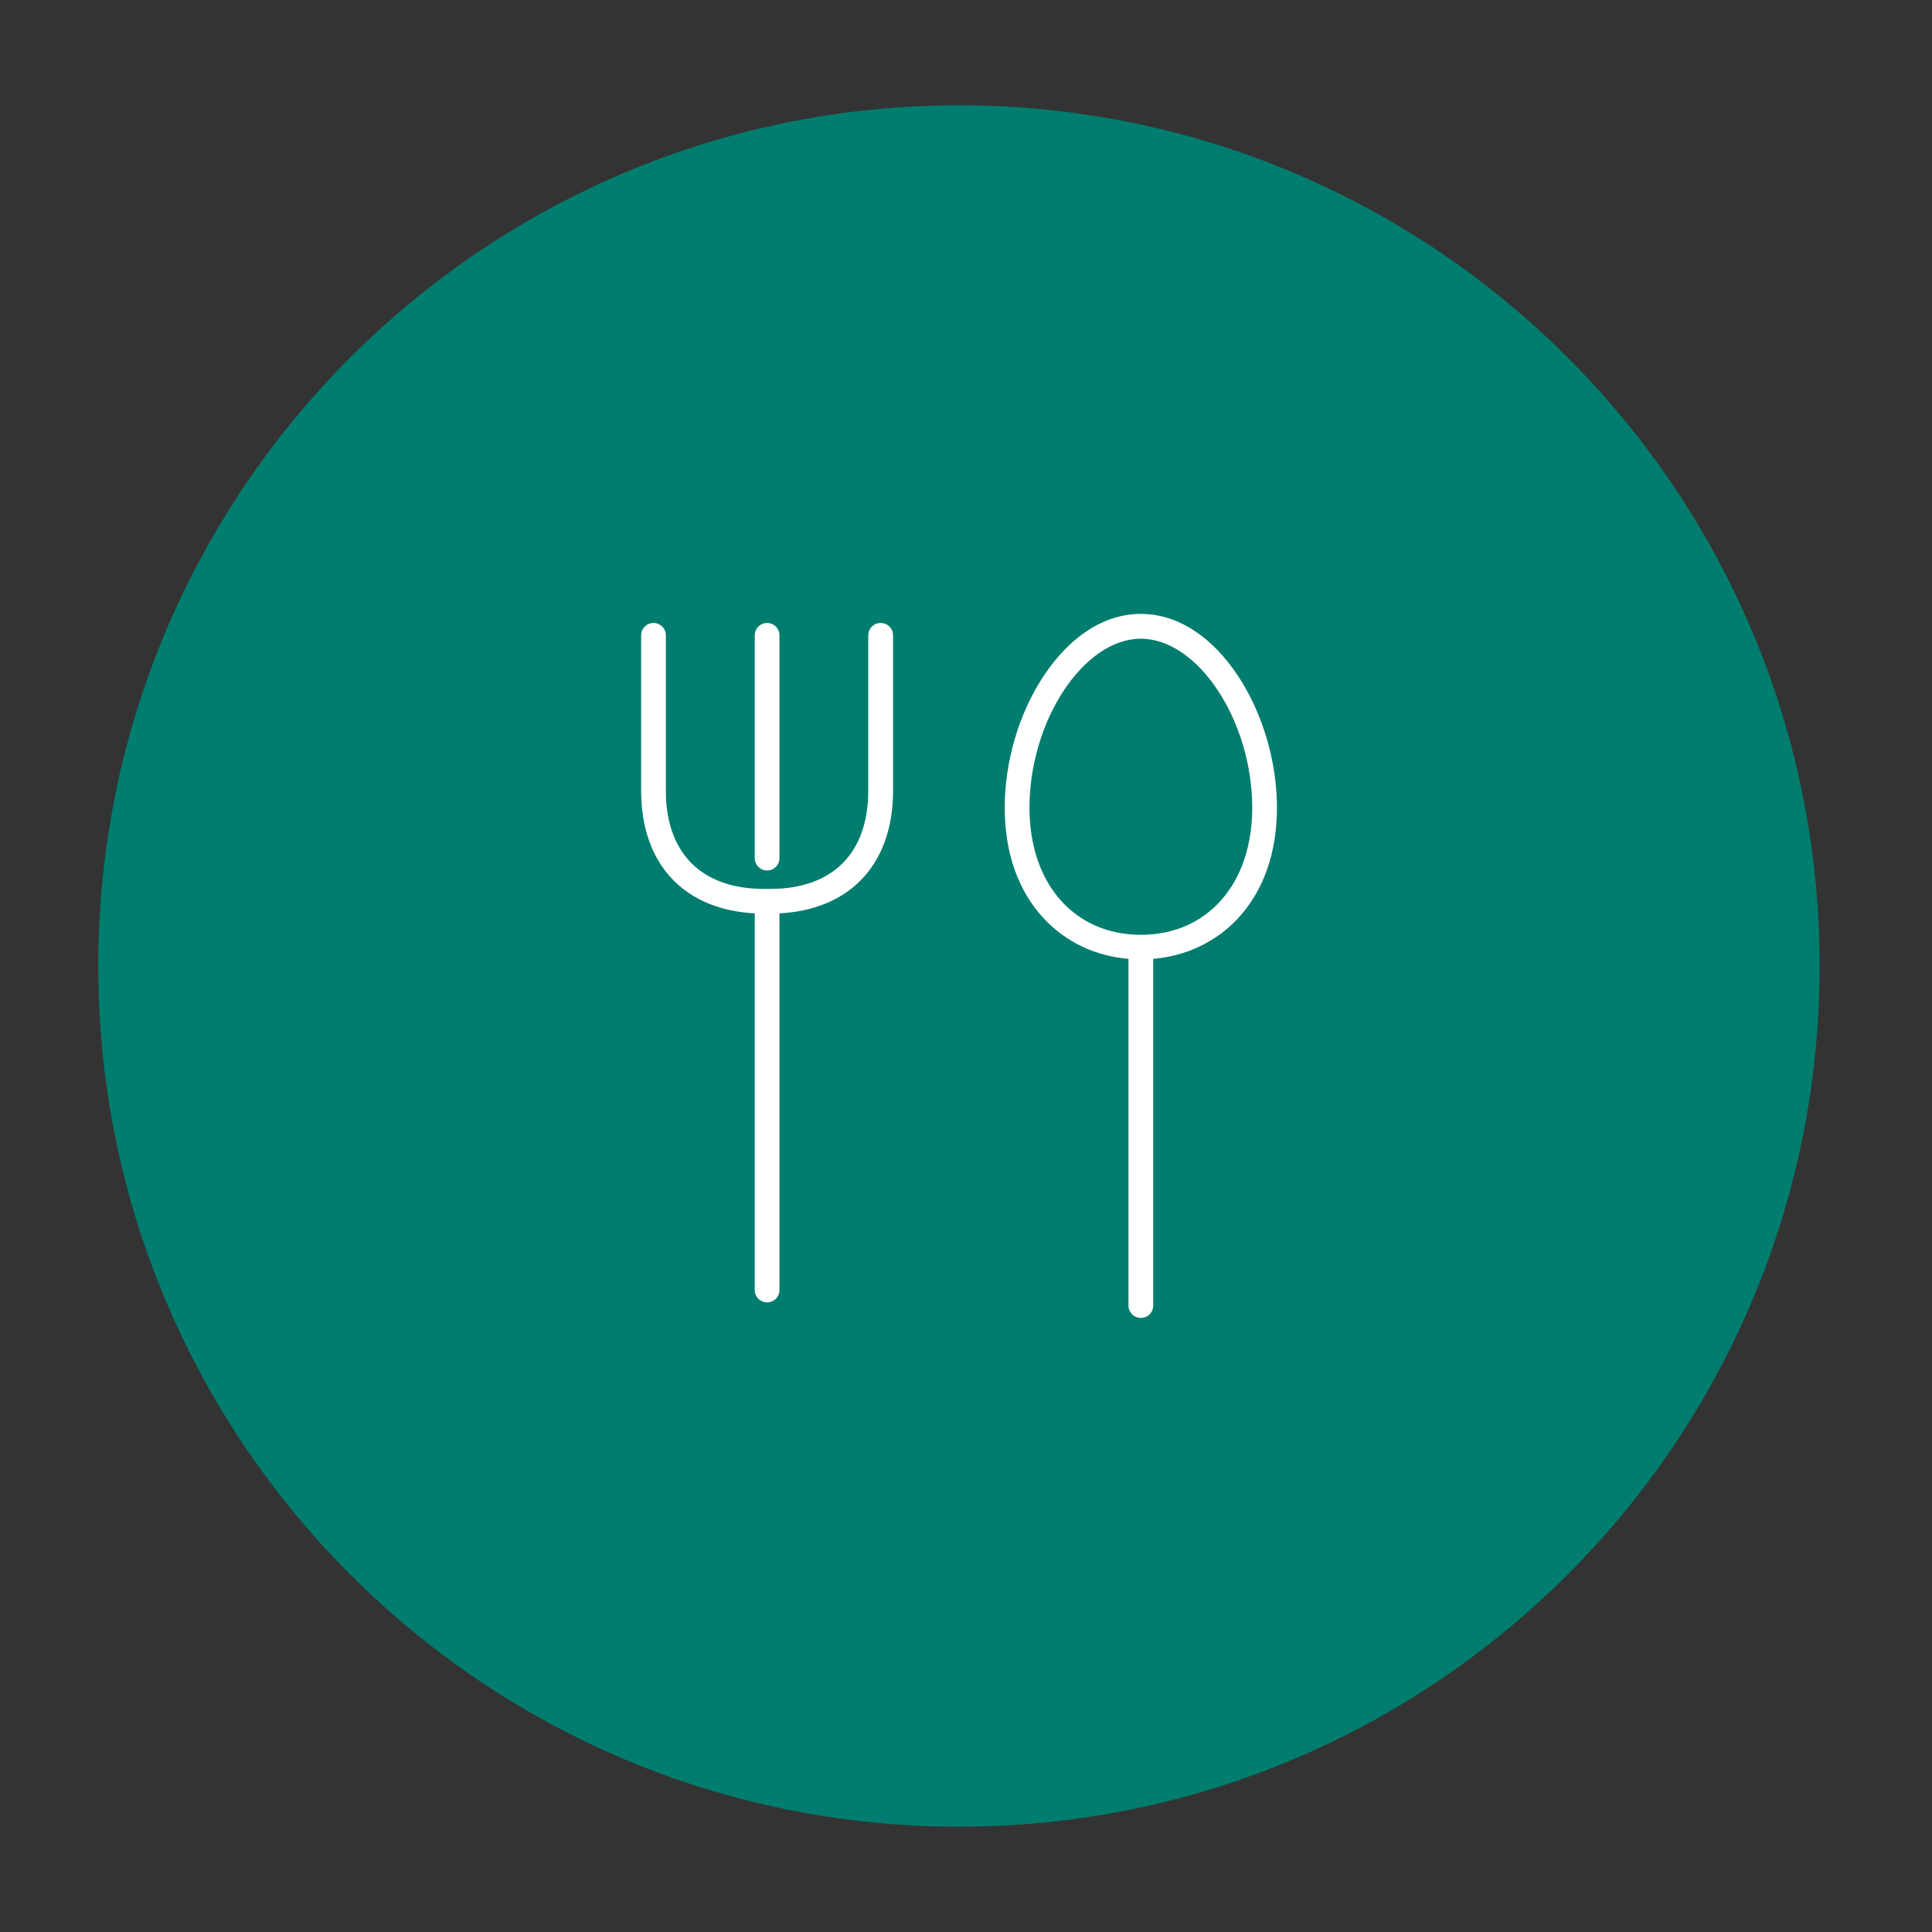
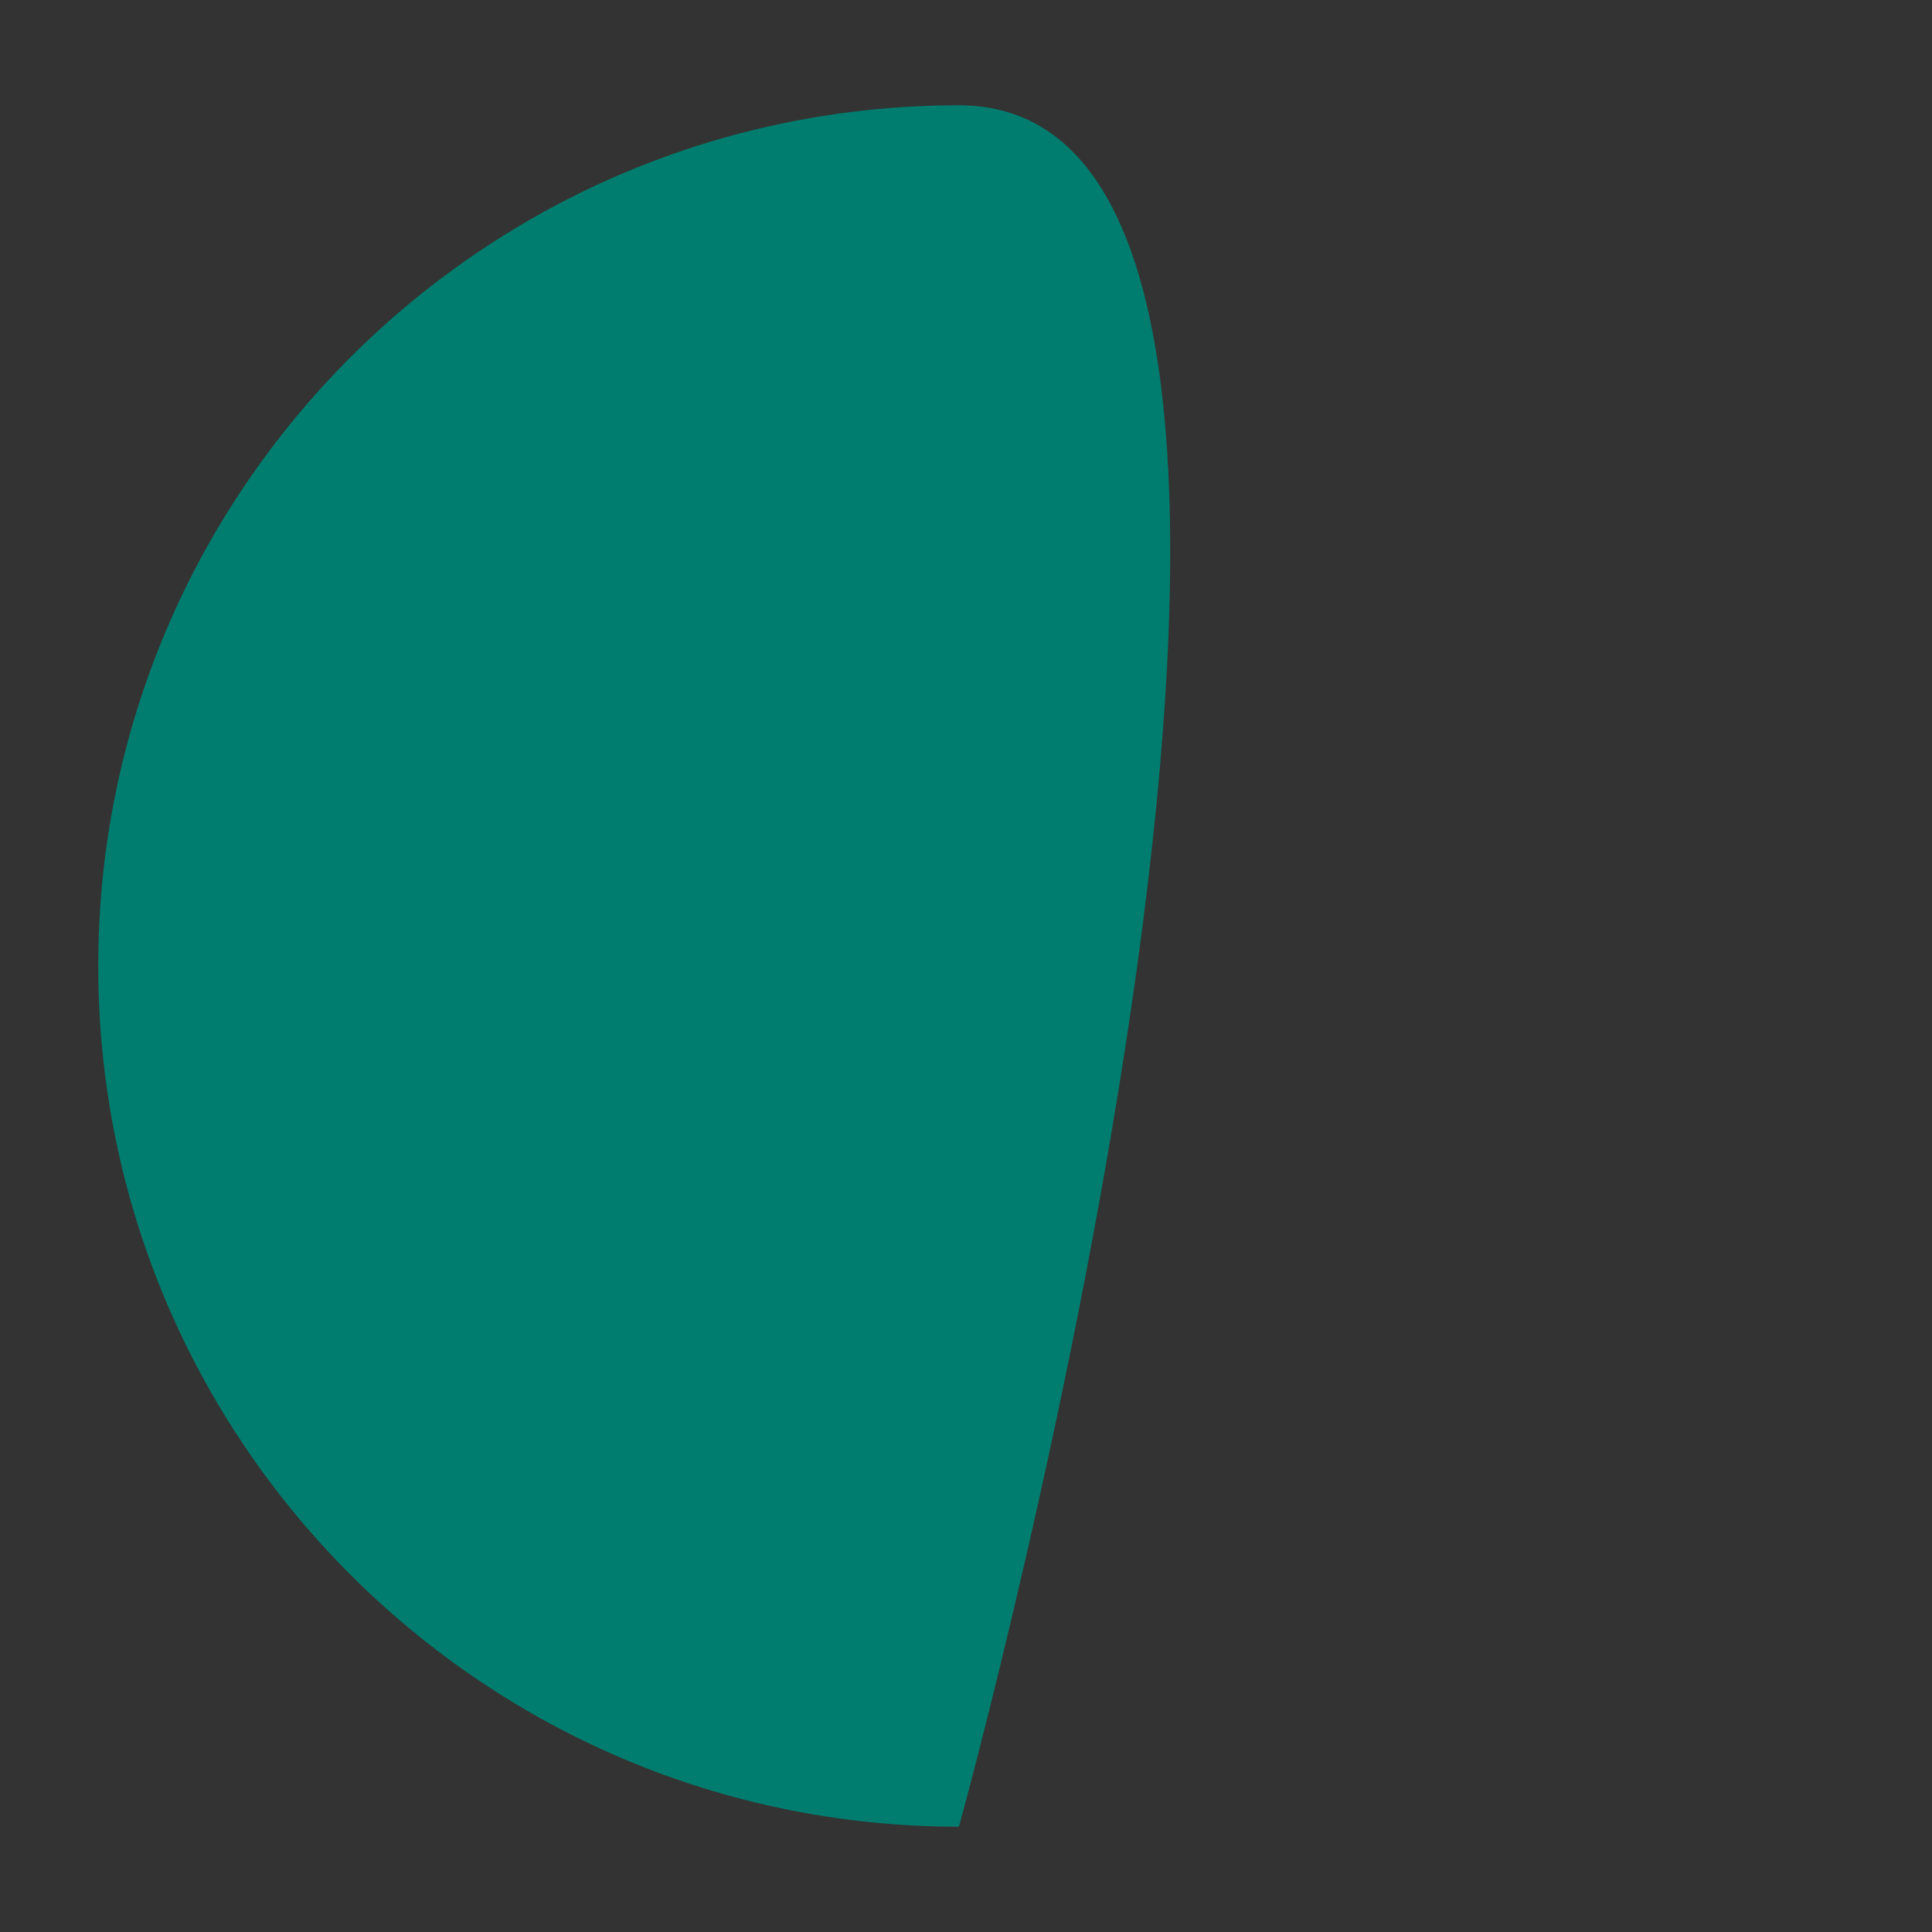
<svg xmlns="http://www.w3.org/2000/svg" id="Layer_1" viewBox="0 0 200 200">
  <rect x="0" y="0" width="200" height="200" fill="#333333" stroke="none" />
  <defs>
    <style>.cls-1{fill:#fff;}.cls-1,.cls-2{stroke-width:0px;}.cls-2{fill:#007d6e;}</style>
  </defs>
-   <path class="cls-2" d="m99.27,189.1c49.21,0,89.1-39.89,89.1-89.1S148.48,10.9,99.27,10.9,10.17,50.79,10.17,100s39.89,89.1,89.1,89.1" />
-   <path class="cls-1" d="m118.1,96.77c-6.89,0-11.53-5.29-11.53-13.15,0-9,5.6-17.5,11.53-17.5s11.53,8.51,11.53,17.5c0,7.87-4.63,13.15-11.53,13.15m10.13-26.69c-2.75-4.21-6.35-6.53-10.13-6.53s-7.38,2.32-10.13,6.53c-2.52,3.85-3.96,8.79-3.96,13.53s1.42,8.68,4.1,11.53c2.26,2.4,5.31,3.84,8.71,4.12v35.89c0,.71.57,1.28,1.28,1.28s1.28-.57,1.28-1.28v-35.89c3.39-.29,6.45-1.73,8.71-4.12,2.68-2.85,4.1-6.84,4.1-11.53s-1.44-9.68-3.96-13.53m-48.82,20.03c.71,0,1.28-.57,1.28-1.28v-23.06c0-.71-.57-1.28-1.28-1.28s-1.28.57-1.28,1.28v23.06c0,.71.57,1.28,1.28,1.28m11.75-25.62c-.71,0-1.28.57-1.28,1.28v16.1c0,6.45-3.7,10.15-10.15,10.15h-.65c-6.45,0-10.15-3.7-10.15-10.15v-16.1c0-.71-.57-1.28-1.28-1.28s-1.28.57-1.28,1.28v16.1c0,3.87,1.17,7.09,3.4,9.31,2.04,2.04,4.91,3.19,8.36,3.37v38.99c0,.71.57,1.28,1.28,1.28s1.28-.57,1.28-1.28v-38.99c3.44-.18,6.32-1.33,8.36-3.37,2.22-2.22,3.4-5.44,3.4-9.31v-16.1c0-.71-.57-1.28-1.28-1.28" />
+   <path class="cls-2" d="m99.27,189.1S148.48,10.9,99.27,10.9,10.17,50.79,10.17,100s39.89,89.1,89.1,89.1" />
</svg>